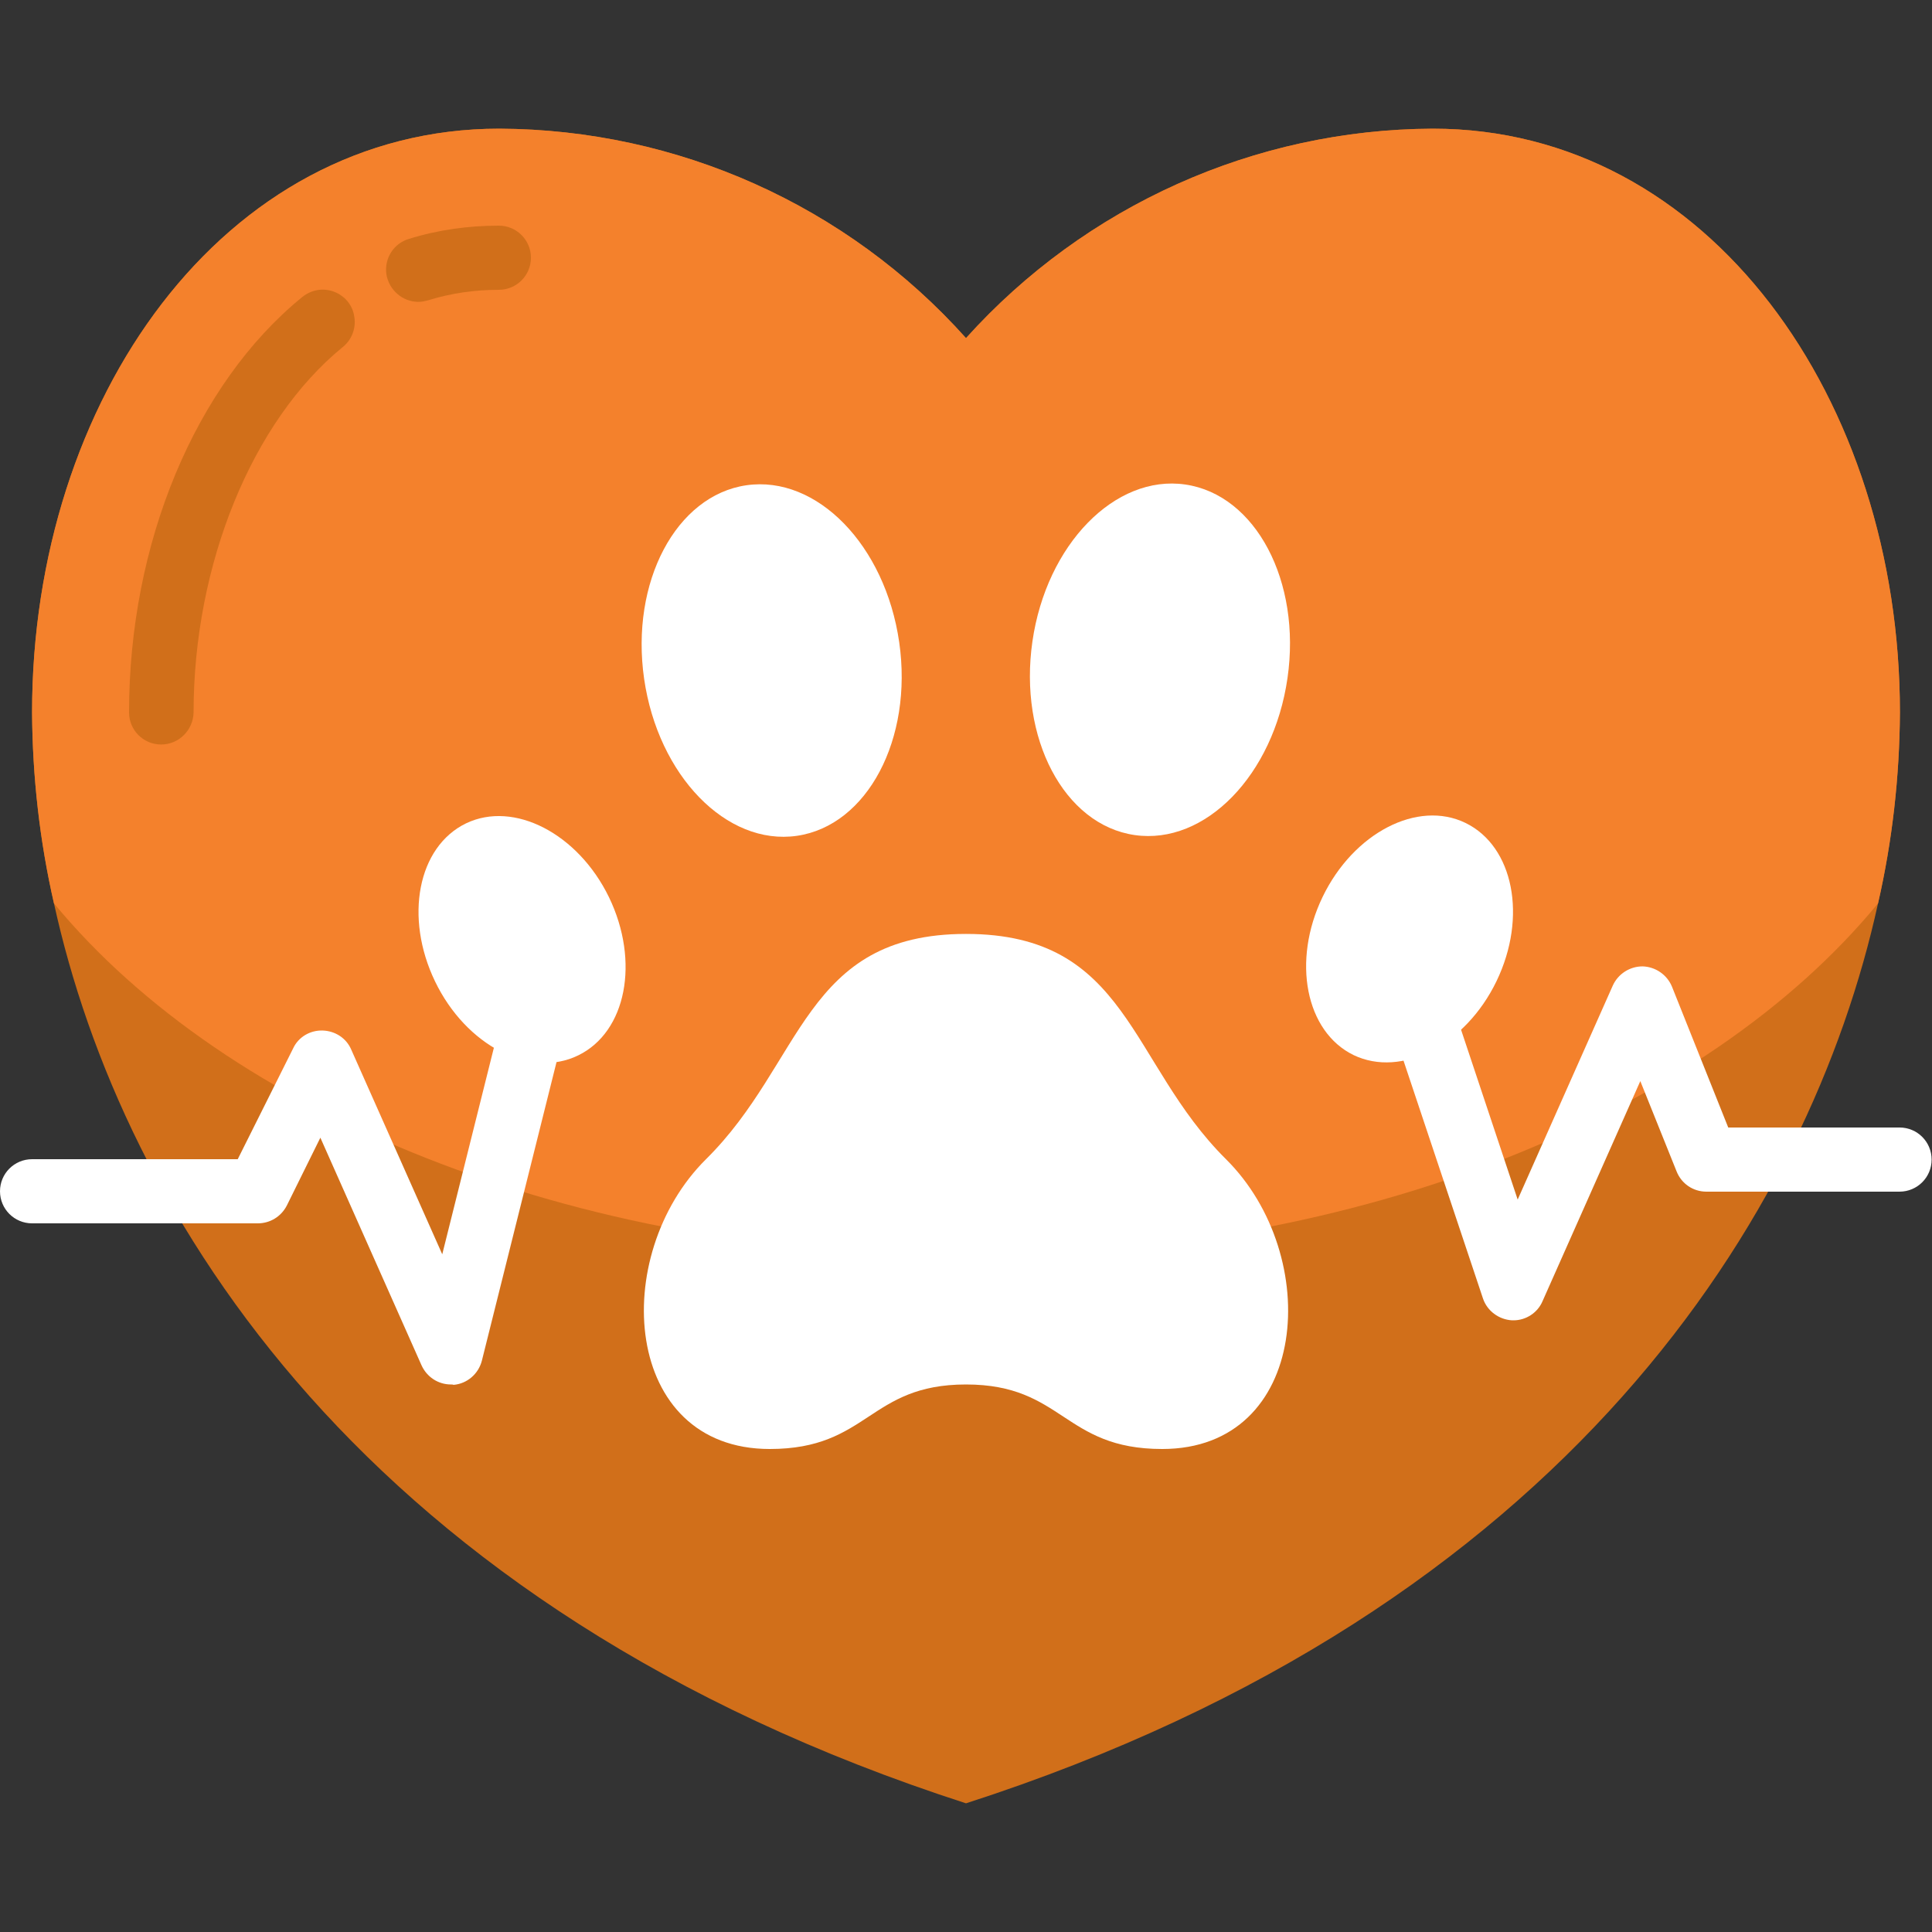
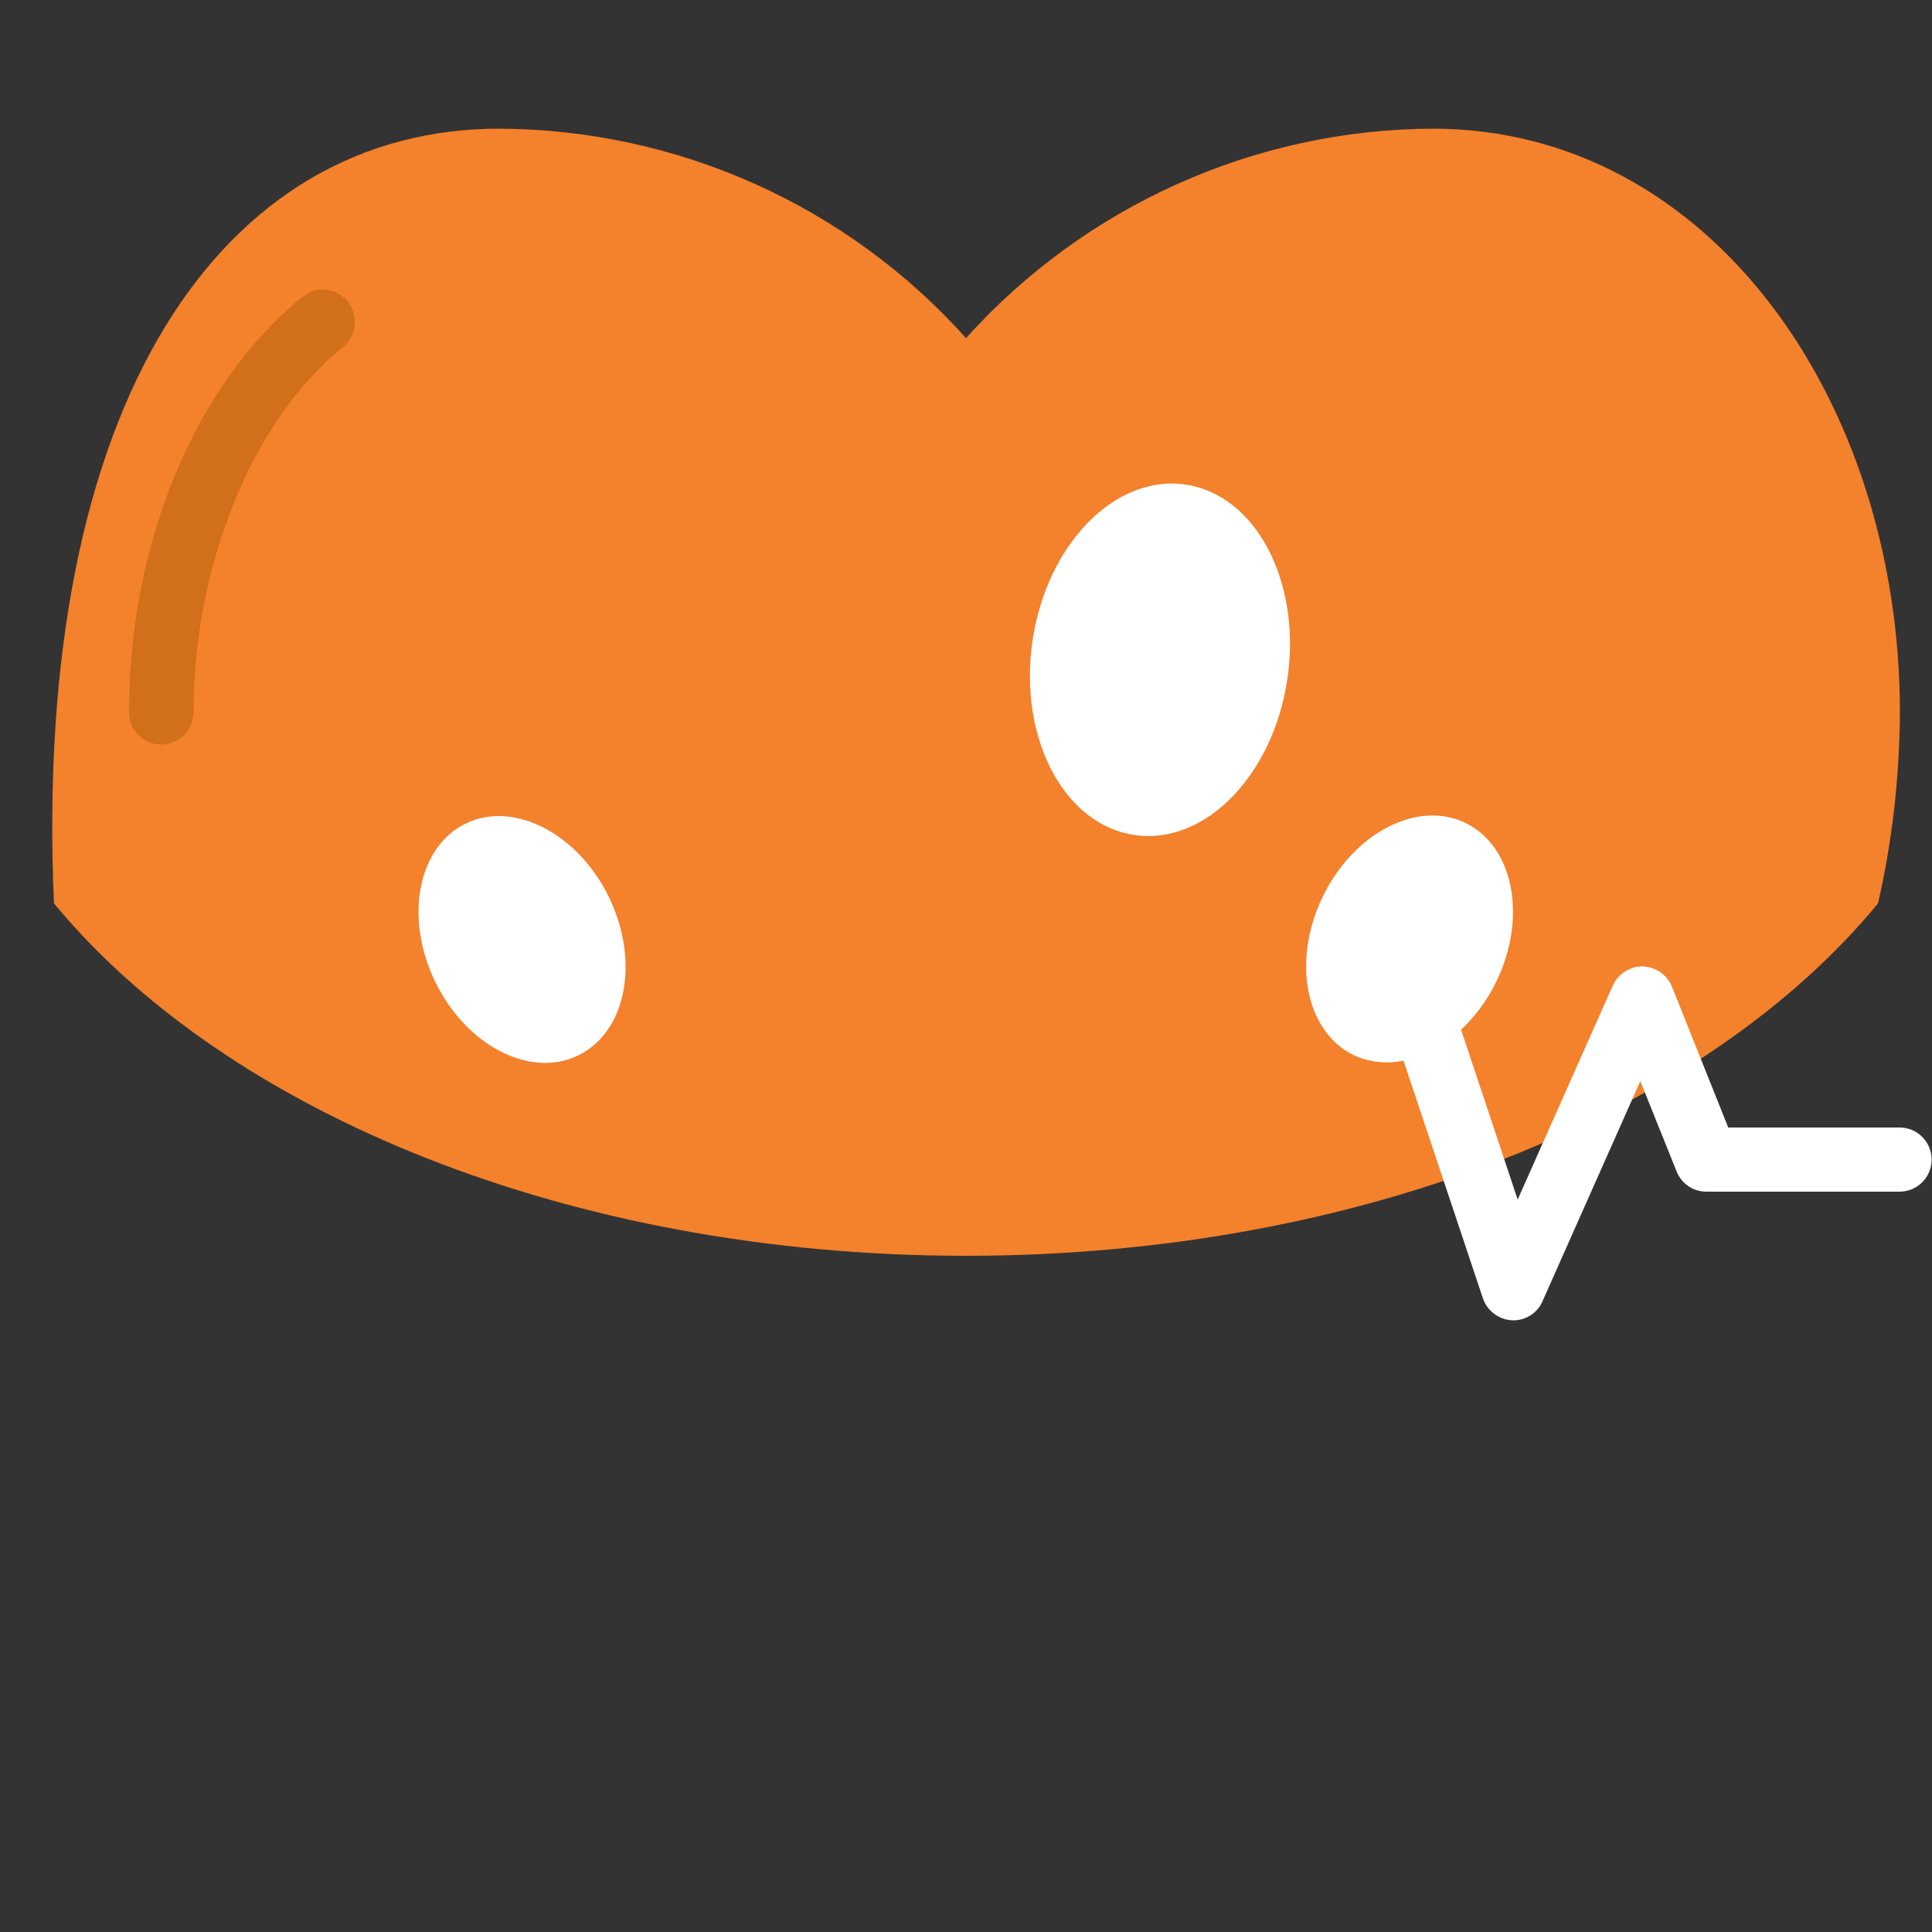
<svg xmlns="http://www.w3.org/2000/svg" version="1.1" id="Layer_1" x="0px" y="0px" viewBox="0 0 512 512" style="enable-background:new 0 0 512 512;" xml:space="preserve">
  <rect x="0" y="0" width="512" height="512" fill="#333333" stroke="none" />
  <style type="text/css">
	.st0{fill:#00AEEF;}
	.st1{fill:#1FCAFF;}
	.st2{fill:#FFFFFF;}
	.st3{fill:#D16F1A;}
	.st4{fill:#F4812C;}
</style>
  <g>
-     <path class="st3" d="M503.5,188.8c-0.1,17-2,34-5.8,50.6c-18,82-82.1,187-241.7,238.5C96.4,426.3,32.3,321.4,14.3,239.4   c-3.8-16.6-5.7-33.6-5.8-50.6C8.5,106,59.1,34.1,132.3,34.1c47.2,0.2,92.2,20.3,123.7,55.5c31.6-35.1,76.5-55.3,123.7-55.5   C452.9,34.1,503.5,106,503.5,188.8L503.5,188.8z M503.5,188.8" />
-     <path class="st4" d="M503.5,188.8c-0.1,17-2,34-5.8,50.6c-45.7,55.6-136.8,93.4-241.7,93.4S60.1,294.9,14.3,239.4   c-3.8-16.6-5.7-33.6-5.8-50.6C8.5,106,59.1,34.1,132.3,34.1c47.2,0.2,92.2,20.3,123.7,55.5c31.6-35.1,76.5-55.3,123.7-55.5   C452.9,34.1,503.5,106,503.5,188.8L503.5,188.8z M503.5,188.8" />
-     <path class="st3" d="M110.9,80c-4.2,0-7.8-3.1-8.5-7.3c-0.6-4.2,1.9-8.2,6-9.4c7.7-2.4,15.8-3.5,23.8-3.5c4.7,0,8.5,3.8,8.5,8.5   c0,4.7-3.8,8.5-8.5,8.5c-6.4,0-12.7,0.9-18.8,2.8C112.6,79.8,111.8,80,110.9,80L110.9,80z M110.9,80" />
+     <path class="st4" d="M503.5,188.8c-0.1,17-2,34-5.8,50.6c-45.7,55.6-136.8,93.4-241.7,93.4S60.1,294.9,14.3,239.4   C8.5,106,59.1,34.1,132.3,34.1c47.2,0.2,92.2,20.3,123.7,55.5c31.6-35.1,76.5-55.3,123.7-55.5   C452.9,34.1,503.5,106,503.5,188.8L503.5,188.8z M503.5,188.8" />
    <path class="st3" d="M42.7,197.3c-4.7,0-8.5-3.8-8.5-8.5c0-44.8,17.5-86.9,45.8-110c2.4-2,5.6-2.6,8.5-1.5c2.9,1.1,5,3.6,5.4,6.7   c0.5,3-0.7,6.1-3.1,8c-24,19.6-39.5,57.6-39.5,96.8C51.2,193.5,47.4,197.3,42.7,197.3L42.7,197.3z M42.7,197.3" />
-     <path class="st2" d="M256,366.9c25.8,0,25.8,17.1,52,17.1c39,0,42.7-51.2,16.9-76.8c-25.8-25.6-25.8-59.7-68.9-59.7   c-43,0-43,34.1-68.9,59.7C161.3,332.8,165,384,204,384C230.2,384,230.2,366.9,256,366.9L256,366.9z M256,366.9" />
-     <path class="st2" d="M238.3,170.2c3.7,25.7-8.5,48.6-27.1,51.3c-18.7,2.7-36.8-16-40.5-41.6c-3.7-25.7,8.5-48.6,27.1-51.3   C216.5,125.9,234.6,144.5,238.3,170.2L238.3,170.2z M238.3,170.2" />
    <path class="st2" d="M314.1,128.4c18.7,2.7,30.8,25.7,27.1,51.3c-3.7,25.7-21.8,44.3-40.5,41.6c-18.7-2.7-30.8-25.7-27.1-51.3   C277.3,144.3,295.5,125.7,314.1,128.4L314.1,128.4z M314.1,128.4" />
-     <path class="st2" d="M119.5,366.9c-3.4,0-6.4-2-7.8-5.1l-26.8-60.3l-8.9,18c-1.5,2.9-4.4,4.7-7.7,4.7H8.5c-4.7,0-8.5-3.8-8.5-8.5   s3.8-8.5,8.5-8.5H63l14.7-29.4c1.4-3,4.5-4.8,7.8-4.7c3.3,0.1,6.3,2,7.6,5.1l24.1,54.2l19.6-78.4c1.2-4.5,5.8-7.3,10.3-6.1   c4.5,1.1,7.3,5.7,6.2,10.3l-25.6,102.4c-0.9,3.5-3.9,6.1-7.5,6.4C120,366.9,119.7,366.9,119.5,366.9L119.5,366.9z M119.5,366.9" />
    <path class="st2" d="M401.1,349.9h-0.4c-3.5-0.2-6.6-2.5-7.7-5.8l-28.5-85.3c-1-2.9-0.3-6.1,1.7-8.4c2-2.3,5.1-3.3,8.1-2.7   c3,0.6,5.4,2.8,6.4,5.7l21.5,64.5l25.2-56.7c1.4-3.1,4.5-5.1,7.9-5.1c3.4,0.1,6.5,2.2,7.8,5.4l14.9,37.3h45.4   c4.7,0,8.5,3.8,8.5,8.5c0,4.7-3.8,8.5-8.5,8.5h-51.2c-3.5,0-6.6-2.1-7.9-5.4l-9.6-23.9l-25.9,58.3   C407.5,347.9,404.4,349.9,401.1,349.9L401.1,349.9z M401.1,349.9" />
    <path class="st2" d="M161.4,237.8c8.2,17,4.6,35.7-8.2,41.9c-12.7,6.2-29.7-2.6-37.9-19.6c-8.2-17-4.6-35.7,8.2-41.9   C136.2,212.1,153.2,220.9,161.4,237.8L161.4,237.8z M161.4,237.8" />
    <path class="st2" d="M388.4,218.1c12.7,6.2,16.4,24.9,8.2,41.9c-8.2,17-25.2,25.7-37.9,19.6c-12.7-6.2-16.4-24.9-8.2-41.9   C358.7,220.7,375.7,211.9,388.4,218.1L388.4,218.1z M388.4,218.1" />
  </g>
</svg>